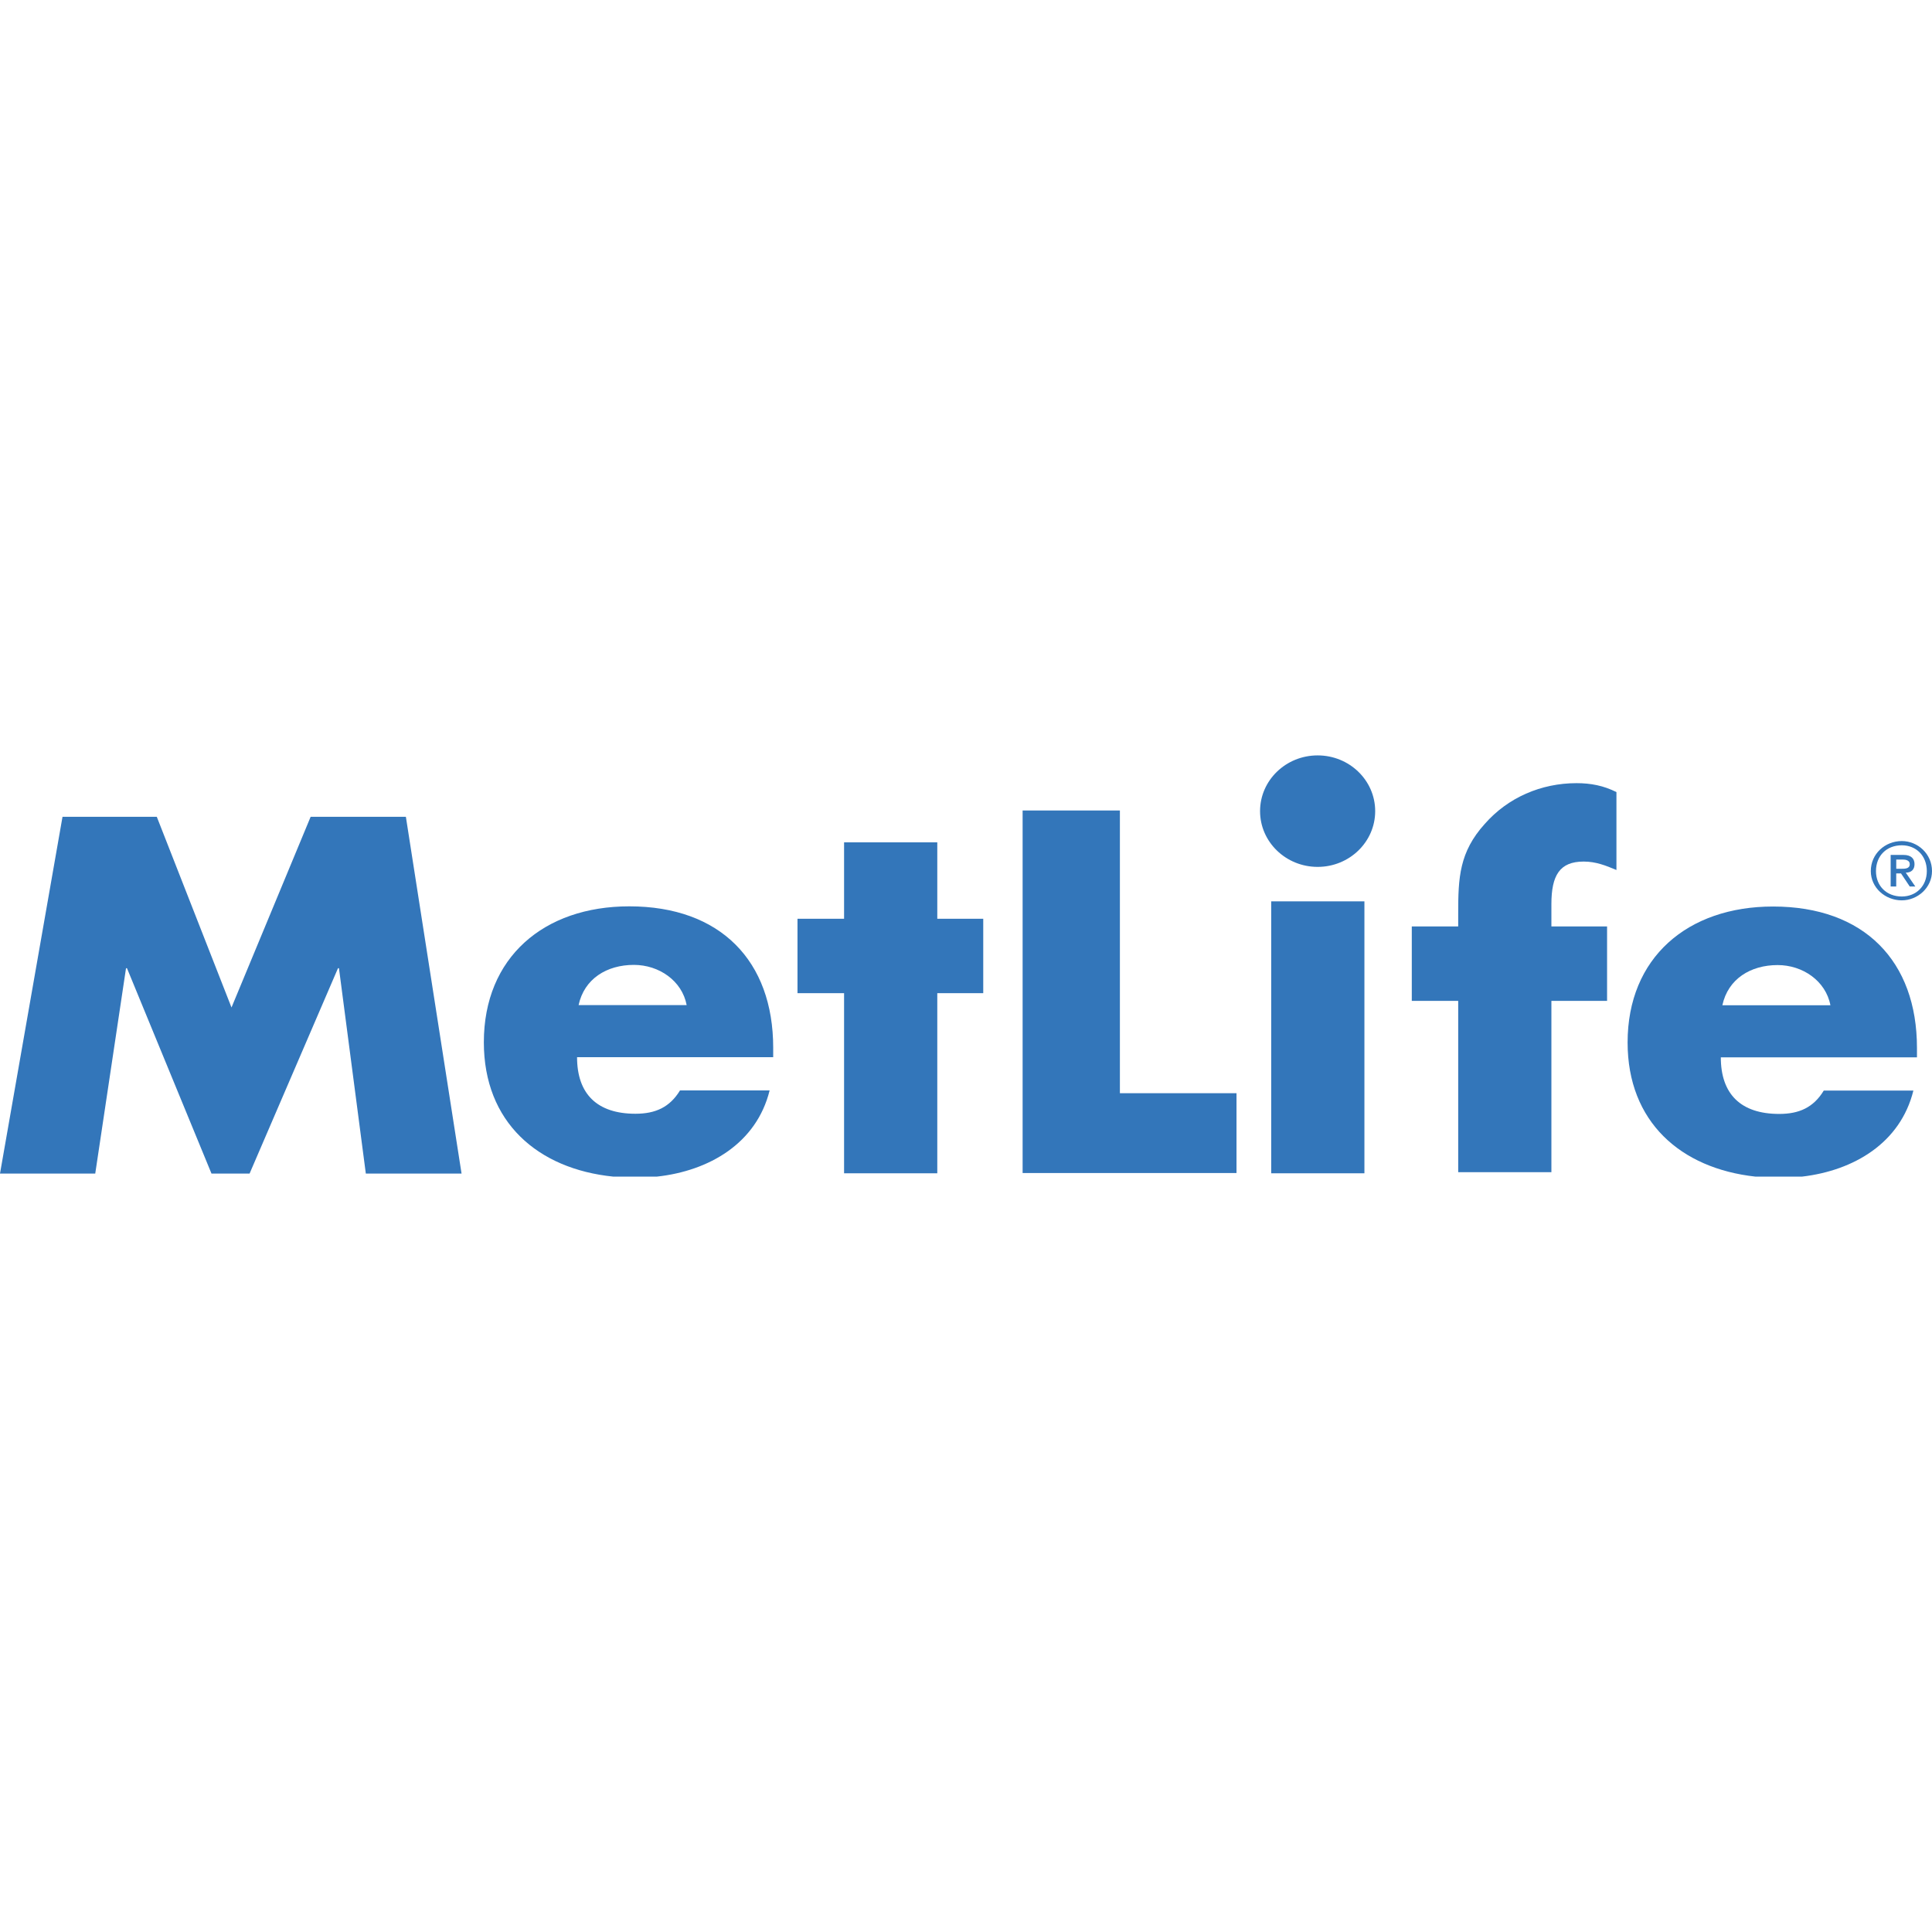
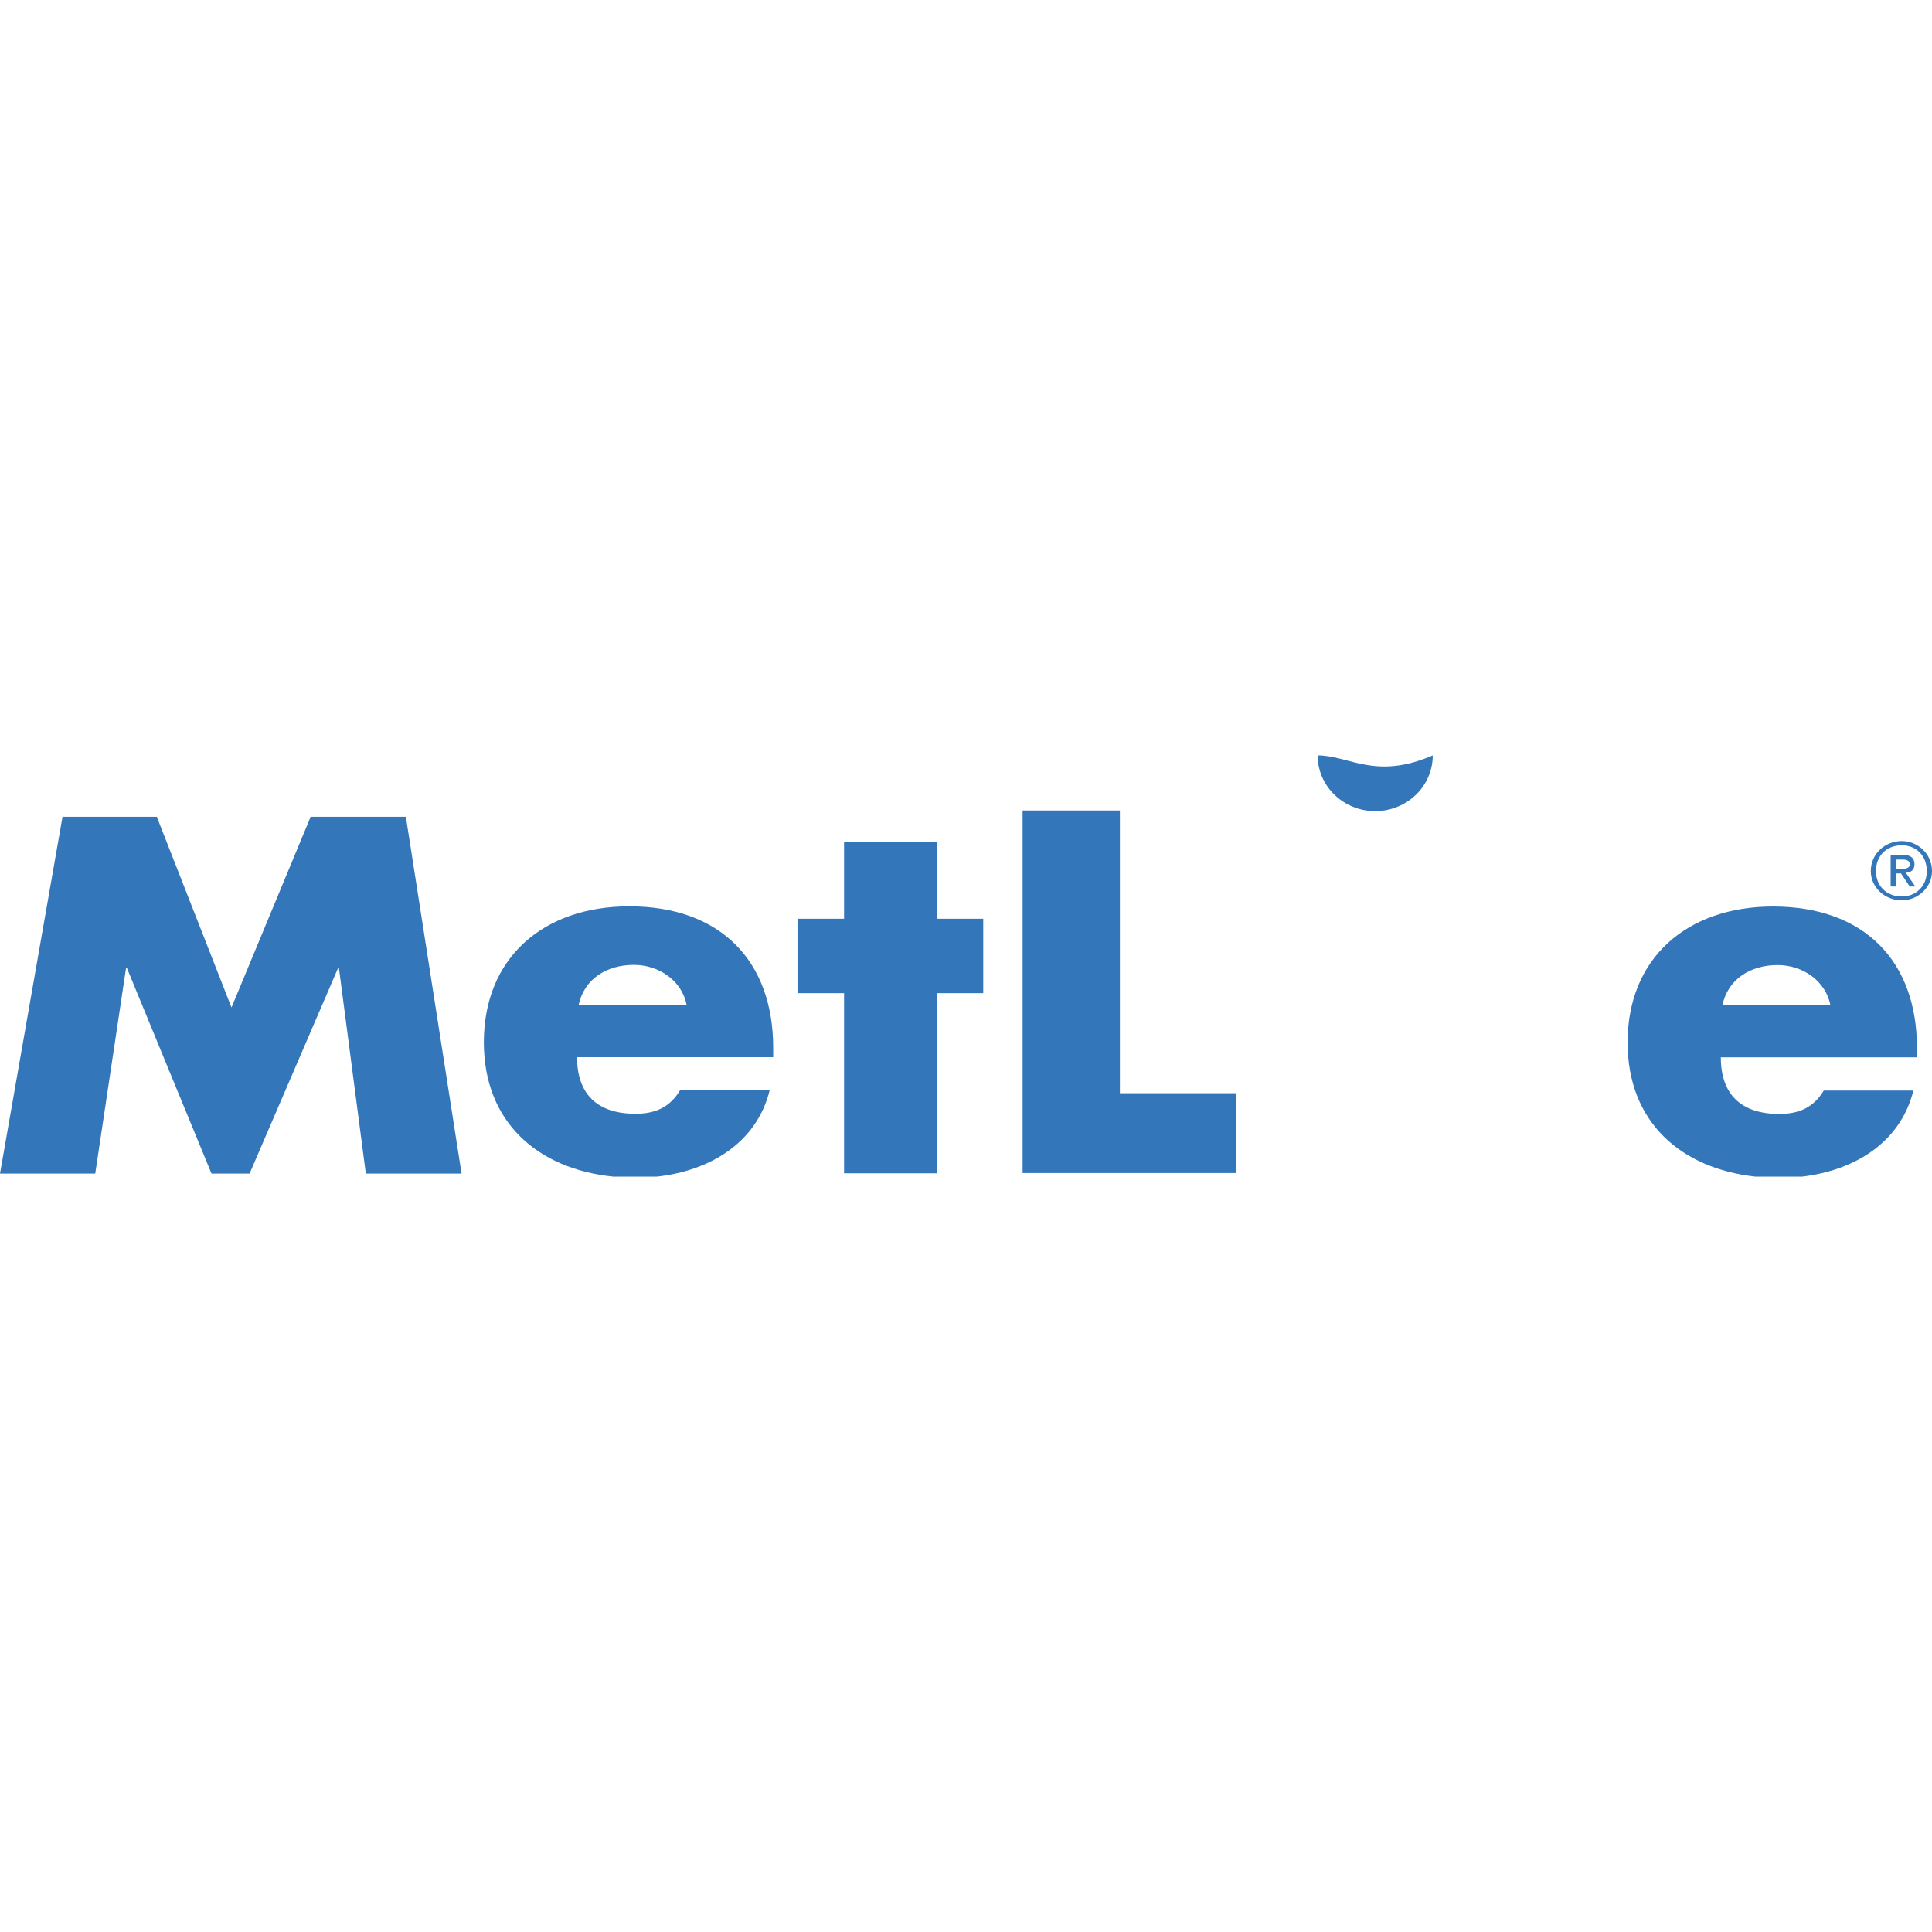
<svg xmlns="http://www.w3.org/2000/svg" version="1.1" id="Layer_1" x="0px" y="0px" width="160px" height="160px" viewBox="0 0 160 160" enable-background="new 0 0 160 160" xml:space="preserve">
  <g>
    <path fill="#3376BA" d="M56.866,83.237c-0.381-2.015-2.29-3.329-4.369-3.329c-2.247,0-4.113,1.15-4.58,3.329H56.866L56.866,83.237   L56.866,83.237z M54.409,97.441h-3.634c-6.24-0.639-10.705-4.501-10.705-11.124c0-7.025,4.963-11.258,12.045-11.258   c7.549,0,11.918,4.521,11.918,11.711v0.78H47.79c0,3.041,1.654,4.686,4.835,4.686c1.653,0,2.841-0.535,3.69-1.932h7.422   C62.651,94.691,58.726,96.967,54.409,97.441L54.409,97.441z" />
    <polygon fill="#3376BA" points="77.622,97.167 69.903,97.167 69.903,82.25 66.045,82.25 66.045,76.088 69.903,76.088    69.903,69.759 77.622,69.759 77.622,76.088 81.428,76.088 81.428,82.25 77.622,82.25 77.622,97.167  " />
-     <polygon fill="#3376BA" points="112.995,97.167 105.276,97.167 105.276,74.646 112.995,74.646 112.995,97.167  " />
-     <path fill="#3376BA" d="M128.48,97.075h-7.718V82.888h-3.844v-6.163h3.844v-1.101c0-2.918,0.085-5.055,2.204-7.396   c1.909-2.178,4.665-3.37,7.593-3.37c1.188,0,2.248,0.206,3.308,0.74v6.451c-0.89-0.37-1.696-0.698-2.715-0.698   c-1.994,0-2.672,1.15-2.672,3.533v1.841h4.611v6.163h-4.611V97.075L128.48,97.075z" />
    <path fill="#3376BA" d="M151.587,83.251c-0.383-2.014-2.291-3.328-4.369-3.328c-2.246,0-4.113,1.151-4.579,3.328H151.587   L151.587,83.251L151.587,83.251z M149.247,97.441h-3.878c-6.175-0.678-10.578-4.531-10.578-11.108   c0-7.026,4.964-11.259,12.045-11.259c7.551,0,11.919,4.521,11.919,11.711v0.781h-16.244c0,3.04,1.654,4.685,4.835,4.685   c1.653,0,2.841-0.535,3.69-1.933h7.422C157.383,94.664,153.518,96.939,149.247,97.441L149.247,97.441z" />
-     <path fill="#3376BA" d="M109.122,62.559c-2.633,0-4.769,2.066-4.769,4.617c0,2.549,2.136,4.616,4.769,4.616   c2.63,0,4.765-2.067,4.765-4.616C113.887,64.625,111.752,62.559,109.122,62.559L109.122,62.559z" />
+     <path fill="#3376BA" d="M109.122,62.559c0,2.549,2.136,4.616,4.769,4.616   c2.63,0,4.765-2.067,4.765-4.616C113.887,64.625,111.752,62.559,109.122,62.559L109.122,62.559z" />
    <polygon fill="#3376BA" points="5.177,67.643 12.985,67.643 19.172,83.435 25.726,67.643 33.613,67.643 38.224,97.189    30.296,97.189 28.071,80.183 27.991,80.183 20.67,97.189 17.514,97.189 10.516,80.183 10.436,80.183 7.888,97.189 0,97.189    5.177,67.643  " />
    <polygon fill="#3376BA" points="92.745,90.535 102.402,90.535 102.402,97.145 84.689,97.145 84.689,67.121 92.745,67.121    92.745,90.535  " />
    <path fill="#3376BA" d="M157.038,71.949h0.395c0.33,0,0.725,0,0.725-0.383c0-0.319-0.329-0.383-0.593-0.383h-0.526V71.949   L157.038,71.949L157.038,71.949z M156.577,70.801h1.053c0.659,0,0.922,0.319,0.922,0.766c0,0.445-0.263,0.701-0.724,0.701   l0.79,1.147h-0.461l-0.725-1.084h-0.395v1.084h-0.461V70.801L156.577,70.801L156.577,70.801z M157.498,74.244   c1.186,0,2.073-0.861,2.073-2.104c0-1.275-0.888-2.137-2.073-2.137c-1.25,0-2.138,0.861-2.138,2.137   C155.36,73.383,156.248,74.244,157.498,74.244L157.498,74.244L157.498,74.244z M157.498,69.653c1.316,0,2.502,1.053,2.502,2.487   c0,1.37-1.186,2.423-2.502,2.423c-1.381,0-2.566-1.053-2.566-2.423C154.932,70.706,156.117,69.653,157.498,69.653L157.498,69.653z" />
  </g>
</svg>